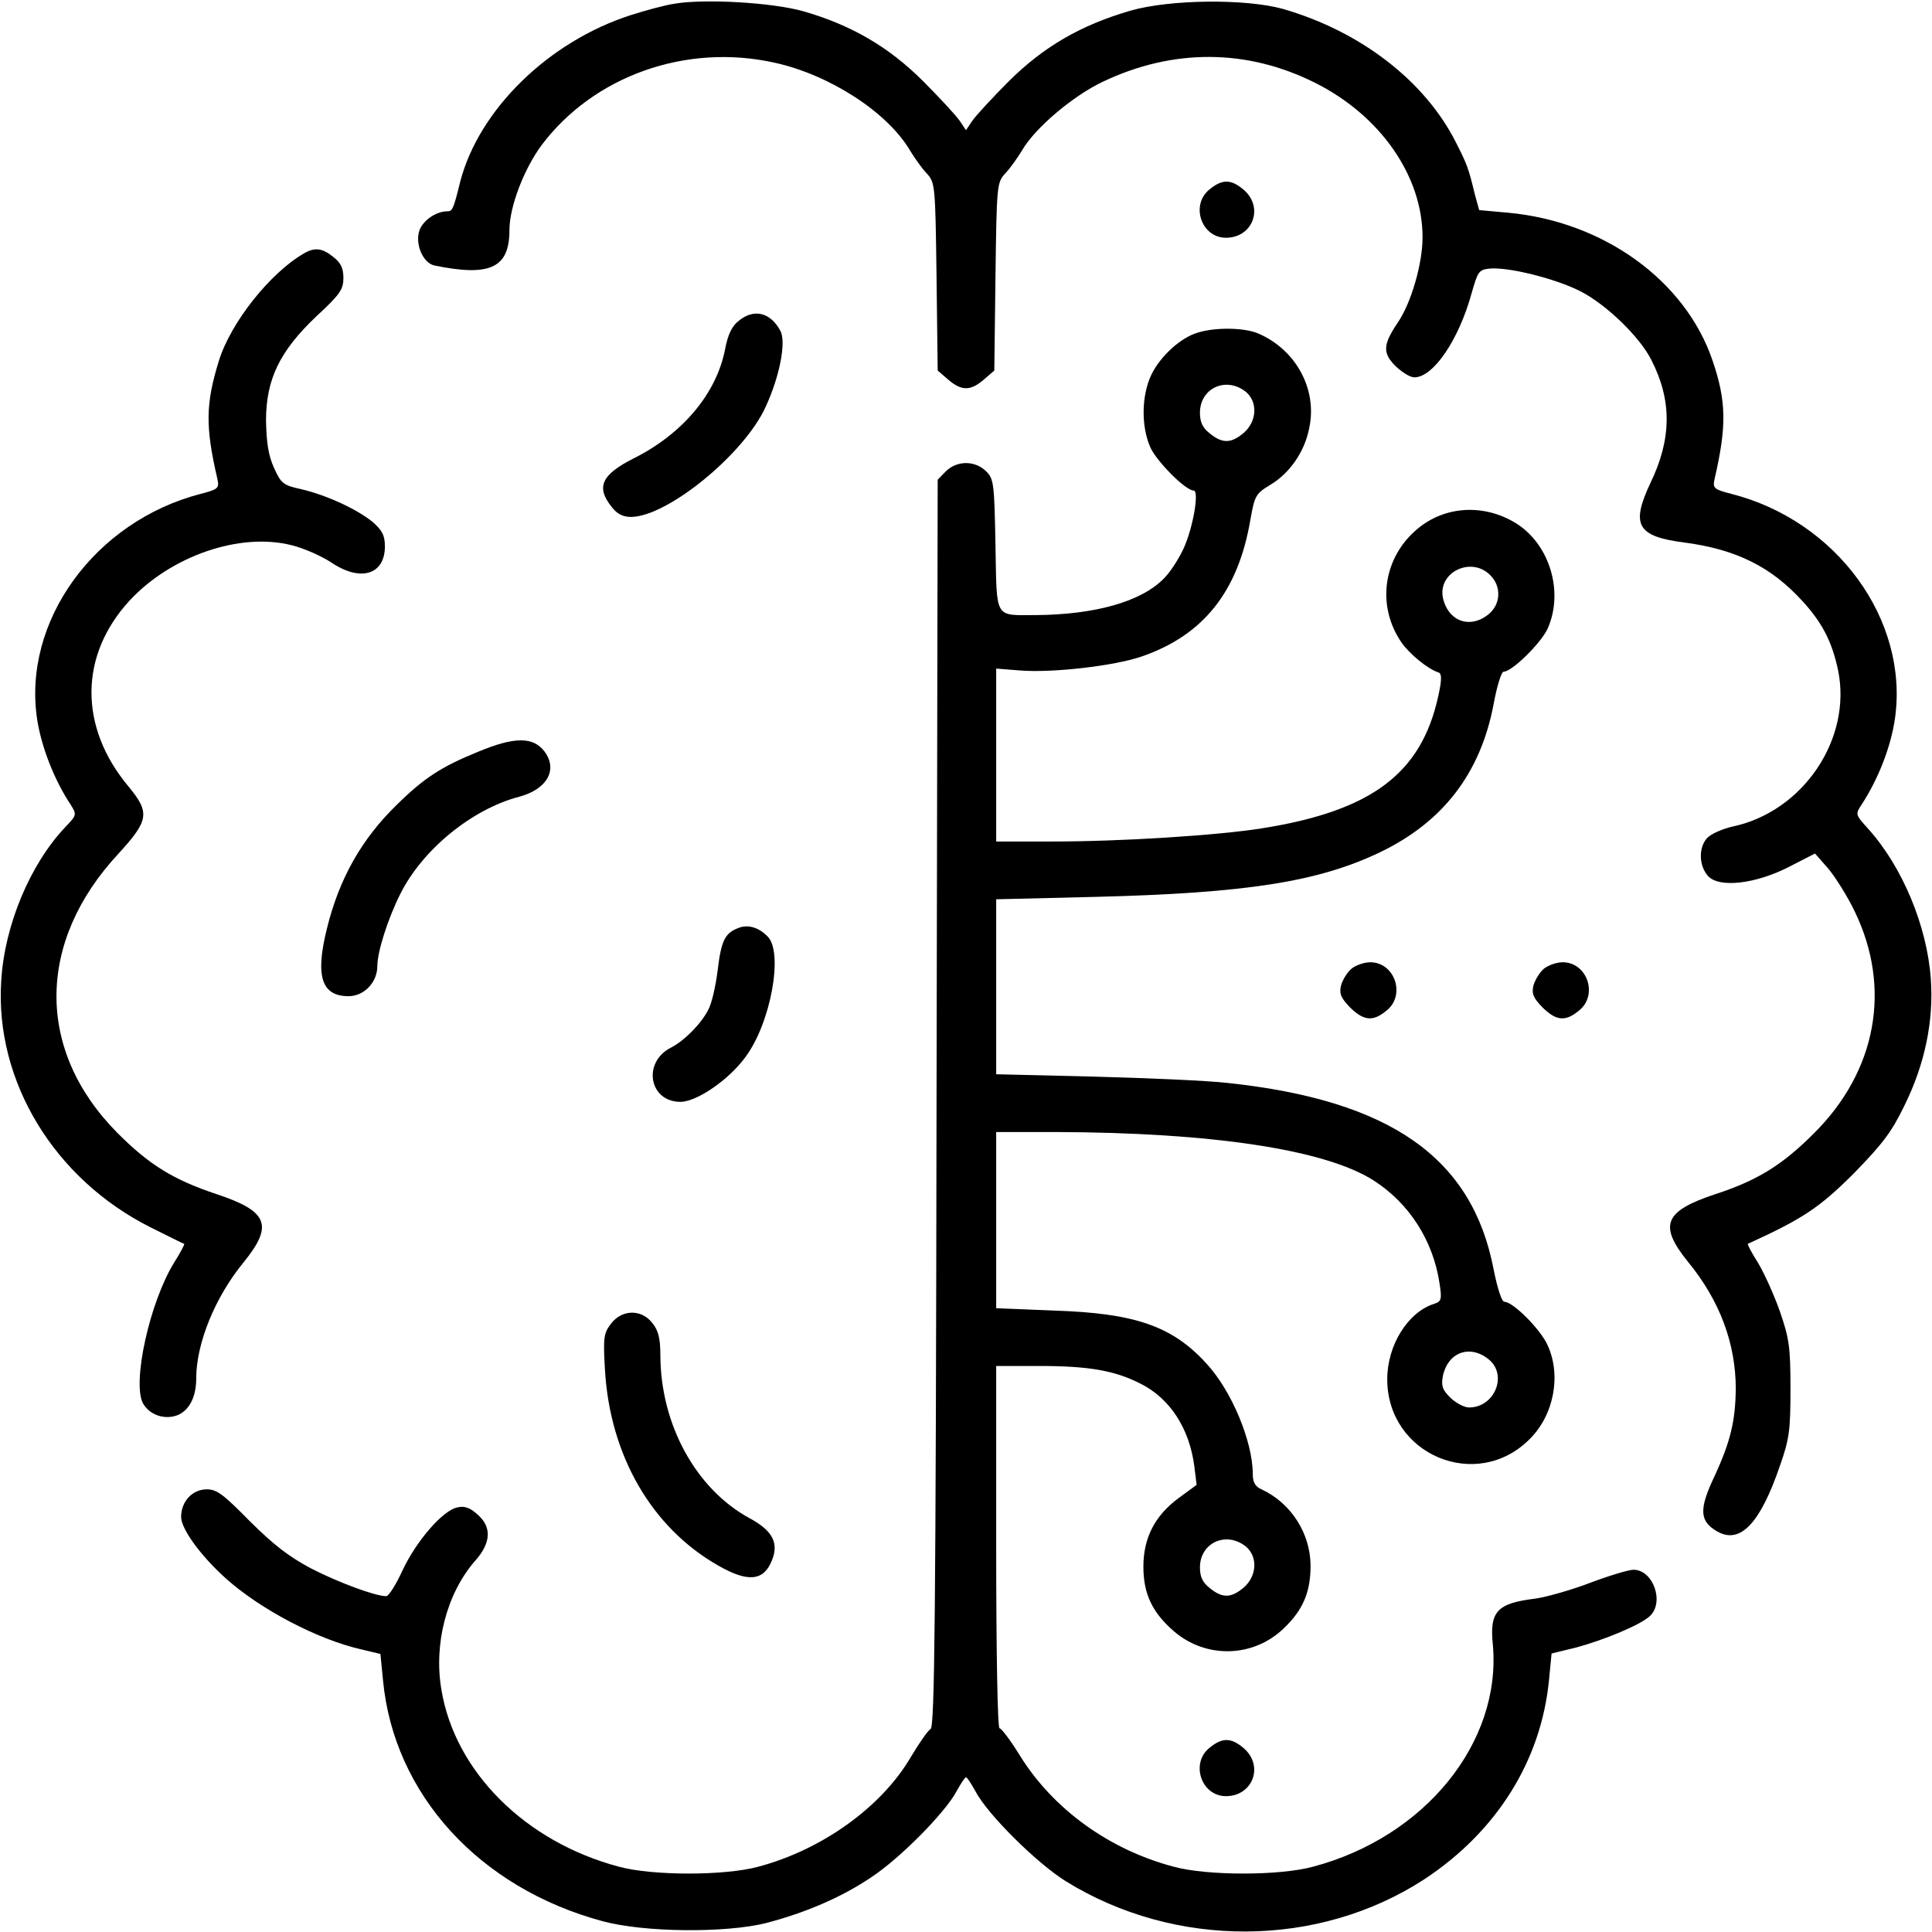
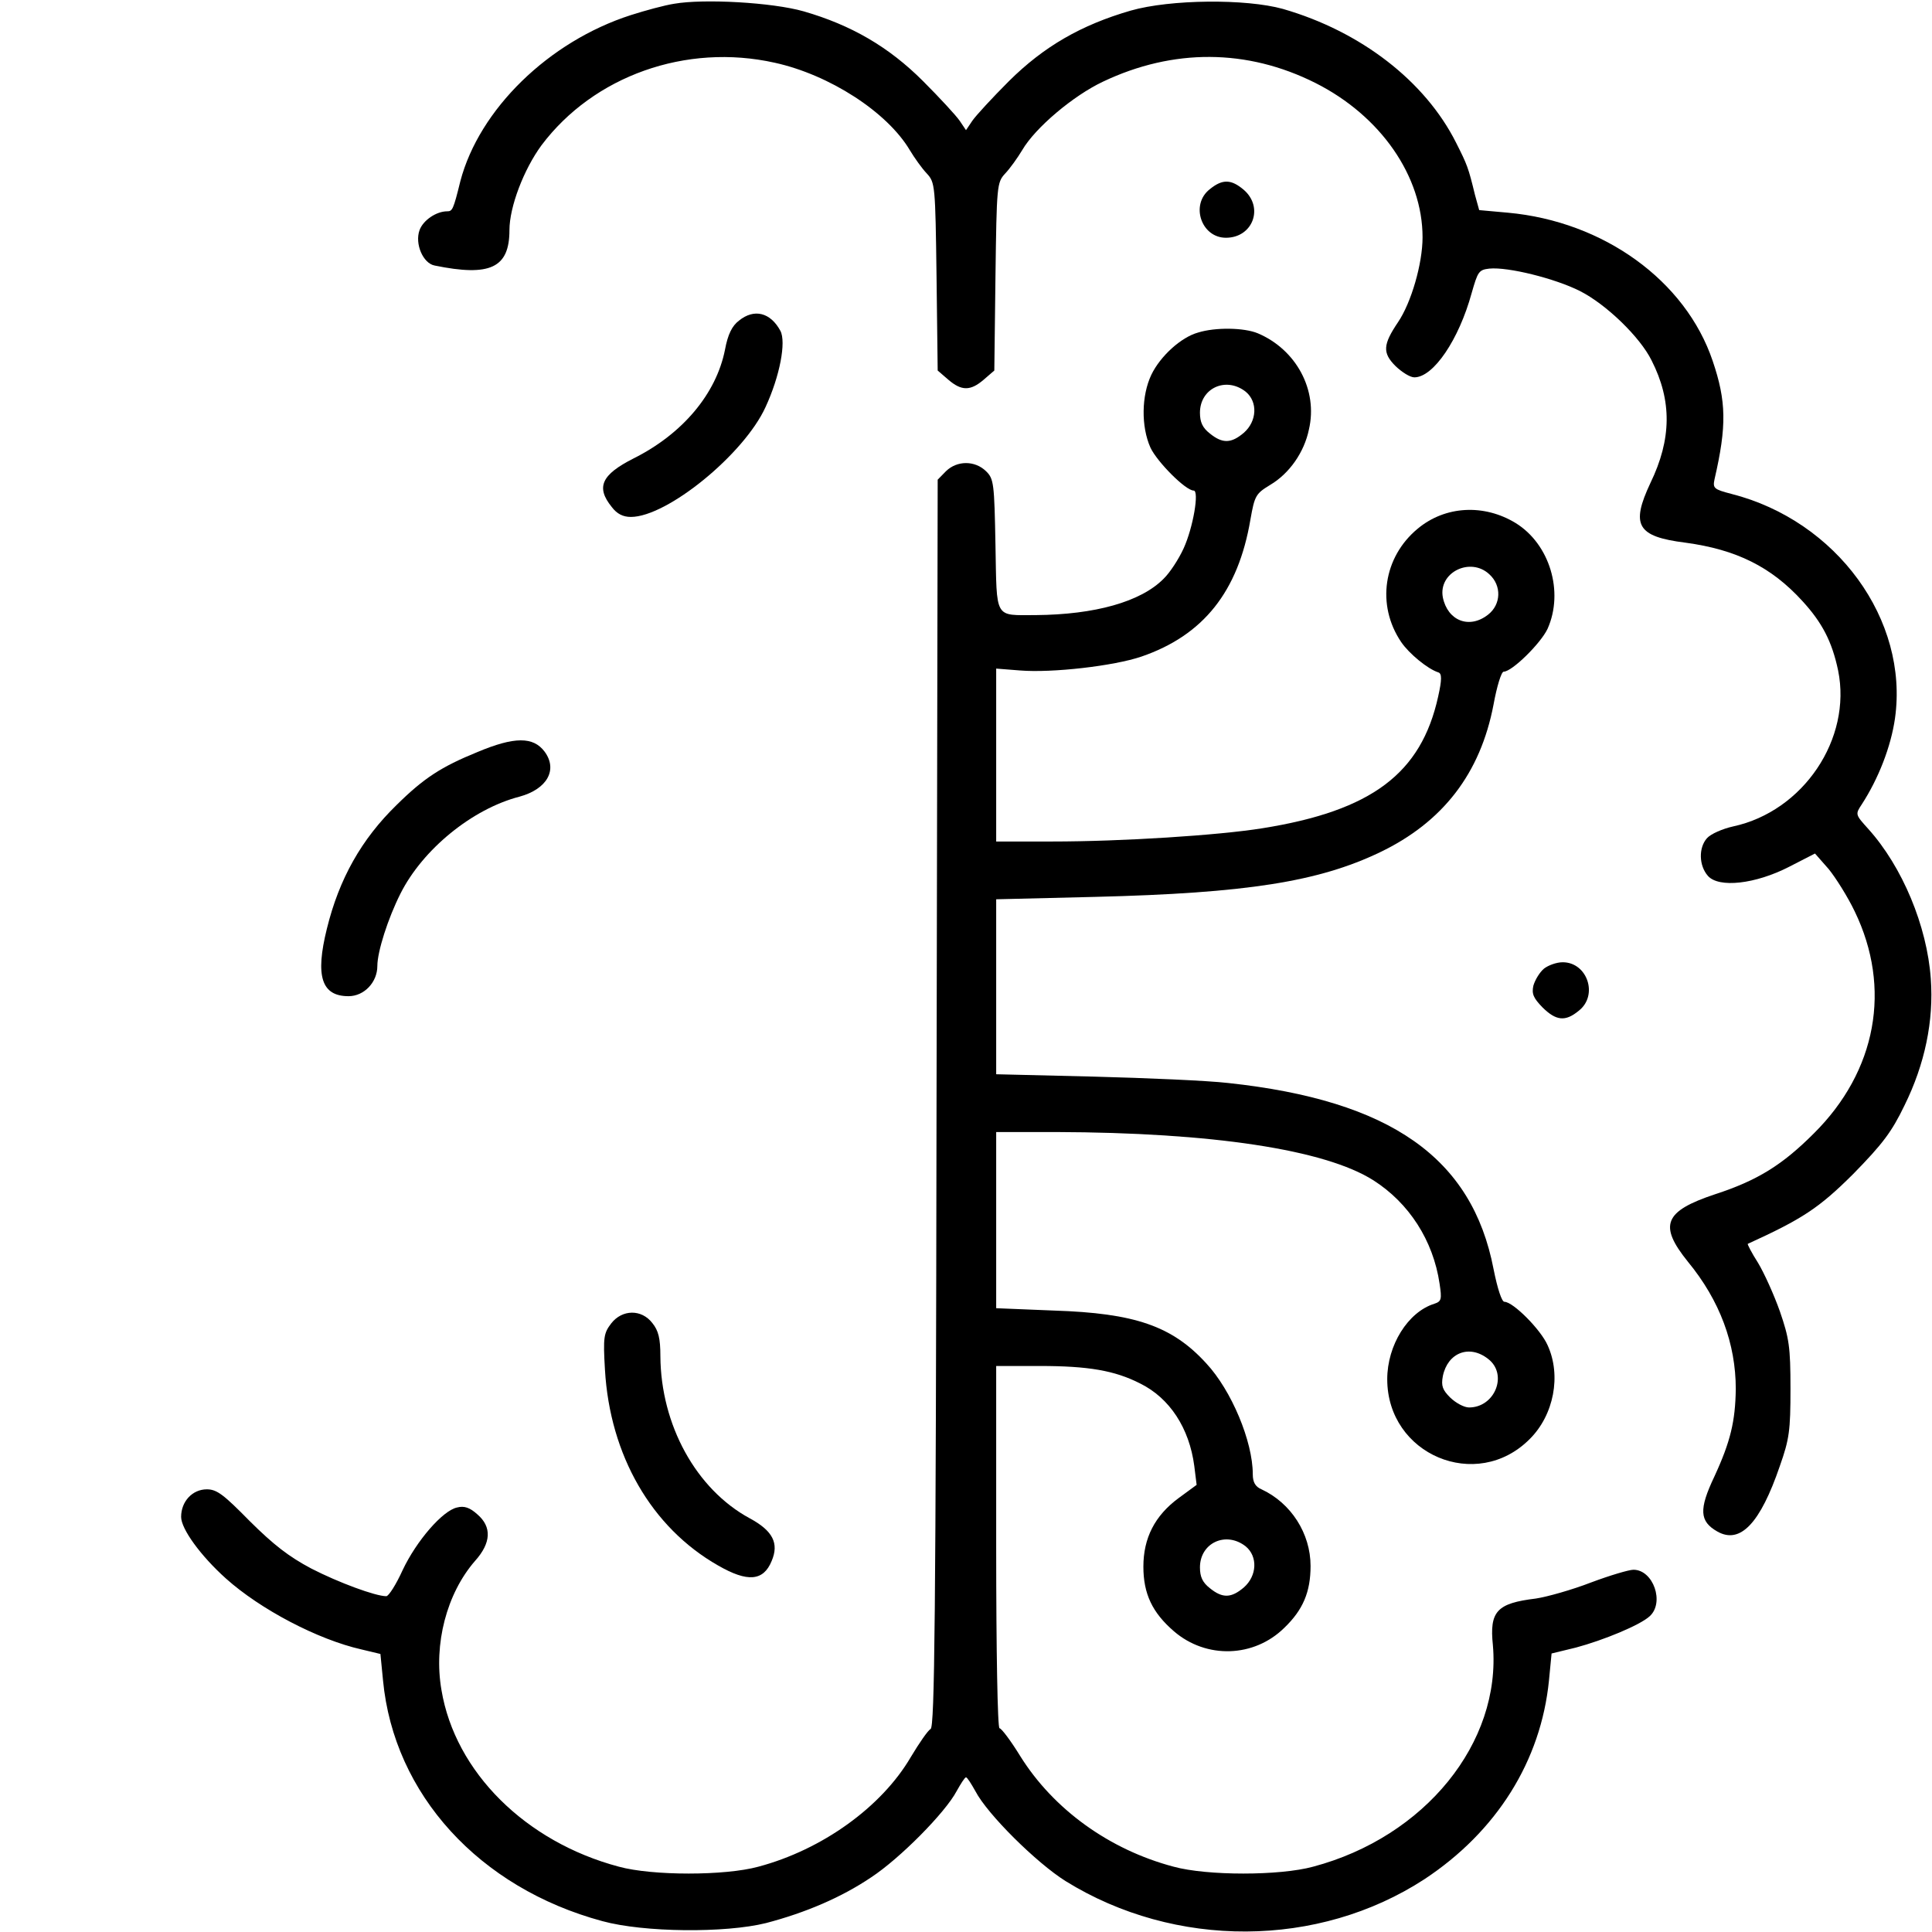
<svg xmlns="http://www.w3.org/2000/svg" version="1.1" viewBox="0 0 32 32" height="32px" width="32px">
  <g id="surface1">
    <path d="M 11.168 0.062 C 11.008 0.086 10.68 0.176 10.449 0.25 C 9.086 0.688 7.938 1.812 7.625 3 C 7.508 3.477 7.492 3.5 7.406 3.5 C 7.227 3.5 7.008 3.648 6.949 3.812 C 6.867 4.039 7.008 4.363 7.199 4.398 C 8.117 4.586 8.438 4.438 8.438 3.812 C 8.438 3.426 8.676 2.805 8.969 2.406 C 9.832 1.258 11.363 0.711 12.832 1.039 C 13.738 1.238 14.695 1.855 15.07 2.488 C 15.145 2.613 15.27 2.789 15.352 2.875 C 15.488 3.023 15.492 3.07 15.512 4.582 L 15.531 6.137 L 15.707 6.289 C 15.926 6.477 16.074 6.477 16.293 6.289 L 16.469 6.137 L 16.488 4.582 C 16.508 3.07 16.512 3.023 16.648 2.875 C 16.73 2.789 16.855 2.613 16.93 2.488 C 17.148 2.113 17.781 1.582 18.27 1.352 C 19.43 0.801 20.656 0.805 21.789 1.375 C 22.867 1.918 23.562 2.918 23.562 3.93 C 23.562 4.367 23.375 5.012 23.156 5.336 C 22.906 5.707 22.895 5.844 23.113 6.062 C 23.219 6.164 23.355 6.25 23.426 6.25 C 23.742 6.25 24.164 5.625 24.375 4.855 C 24.477 4.5 24.492 4.469 24.668 4.449 C 24.977 4.418 25.758 4.613 26.168 4.82 C 26.602 5.039 27.164 5.582 27.355 5.969 C 27.695 6.637 27.688 7.273 27.336 8 C 27.008 8.699 27.113 8.887 27.914 8.988 C 28.758 9.102 29.336 9.387 29.855 9.957 C 30.18 10.312 30.344 10.625 30.445 11.105 C 30.676 12.238 29.867 13.438 28.707 13.688 C 28.531 13.727 28.336 13.812 28.273 13.883 C 28.133 14.039 28.137 14.336 28.289 14.508 C 28.469 14.711 29.074 14.645 29.637 14.355 L 30.062 14.137 L 30.289 14.395 C 30.406 14.539 30.605 14.855 30.719 15.094 C 31.336 16.367 31.082 17.742 30.043 18.773 C 29.523 19.293 29.113 19.551 28.406 19.781 C 27.562 20.062 27.469 20.293 27.957 20.898 C 28.488 21.543 28.75 22.258 28.75 23.008 C 28.742 23.539 28.664 23.875 28.395 24.457 C 28.137 25 28.148 25.199 28.445 25.367 C 28.824 25.582 29.156 25.23 29.48 24.281 C 29.637 23.836 29.656 23.695 29.656 23 C 29.656 22.305 29.633 22.164 29.48 21.719 C 29.383 21.445 29.219 21.082 29.117 20.914 C 29.012 20.75 28.938 20.605 28.949 20.602 C 29.855 20.188 30.125 20.012 30.695 19.445 C 31.18 18.949 31.332 18.75 31.543 18.312 C 31.883 17.625 32.031 16.906 31.98 16.211 C 31.918 15.336 31.508 14.355 30.945 13.73 C 30.73 13.492 30.727 13.488 30.836 13.324 C 31.113 12.898 31.32 12.367 31.387 11.898 C 31.617 10.27 30.426 8.625 28.676 8.18 C 28.387 8.105 28.367 8.086 28.398 7.938 C 28.602 7.055 28.594 6.645 28.367 5.977 C 27.918 4.648 26.562 3.668 24.977 3.523 L 24.5 3.48 L 24.43 3.227 C 24.32 2.773 24.301 2.727 24.117 2.363 C 23.605 1.344 22.539 0.52 21.25 0.148 C 20.637 -0.023 19.383 -0.012 18.727 0.176 C 17.906 0.414 17.289 0.77 16.711 1.344 C 16.438 1.617 16.164 1.914 16.105 2 L 16 2.156 L 15.895 2 C 15.836 1.914 15.562 1.617 15.289 1.344 C 14.719 0.773 14.094 0.414 13.312 0.188 C 12.789 0.039 11.656 -0.023 11.168 0.062 Z M 11.168 0.062" style="stroke:none;fill-rule:nonzero;fill:rgb(0%,0%,0%);fill-opacity:1;" />
    <path d="M 20.039 3.133 C 19.711 3.387 19.895 3.938 20.305 3.938 C 20.75 3.938 20.938 3.438 20.602 3.145 C 20.395 2.969 20.25 2.961 20.039 3.133 Z M 20.039 3.133" style="stroke:none;fill-rule:nonzero;fill:rgb(0%,0%,0%);fill-opacity:1;" />
-     <path d="M 5.031 4.199 C 4.477 4.52 3.824 5.336 3.625 5.977 C 3.406 6.688 3.398 7.062 3.602 7.938 C 3.633 8.086 3.613 8.105 3.324 8.18 C 1.57 8.633 0.363 10.293 0.617 11.926 C 0.688 12.375 0.898 12.918 1.168 13.324 C 1.273 13.492 1.273 13.5 1.082 13.699 C 0.5 14.312 0.074 15.324 0.02 16.25 C -0.086 17.906 0.898 19.531 2.5 20.332 C 2.793 20.477 3.039 20.602 3.051 20.602 C 3.062 20.605 2.988 20.75 2.883 20.914 C 2.477 21.574 2.188 22.898 2.367 23.242 C 2.477 23.438 2.73 23.523 2.945 23.438 C 3.137 23.355 3.25 23.137 3.25 22.832 C 3.25 22.25 3.562 21.48 4.043 20.898 C 4.531 20.293 4.438 20.062 3.594 19.781 C 2.875 19.543 2.469 19.293 1.938 18.758 C 0.594 17.398 0.602 15.605 1.957 14.145 C 2.469 13.586 2.488 13.461 2.125 13.023 C 1.305 12.039 1.312 10.855 2.145 9.949 C 2.832 9.207 3.977 8.812 4.832 9.031 C 5.039 9.082 5.324 9.211 5.48 9.312 C 5.969 9.645 6.375 9.52 6.375 9.051 C 6.375 8.867 6.332 8.789 6.176 8.648 C 5.918 8.438 5.426 8.207 5 8.105 C 4.695 8.039 4.656 8.012 4.539 7.75 C 4.445 7.543 4.414 7.336 4.406 6.969 C 4.406 6.281 4.633 5.812 5.25 5.23 C 5.633 4.875 5.688 4.793 5.688 4.602 C 5.688 4.445 5.645 4.352 5.523 4.258 C 5.336 4.105 5.211 4.094 5.031 4.199 Z M 5.031 4.199" style="stroke:none;fill-rule:nonzero;fill:rgb(0%,0%,0%);fill-opacity:1;" />
-     <path d="M 12.238 5.312 C 12.125 5.398 12.055 5.539 12.008 5.793 C 11.863 6.523 11.305 7.188 10.492 7.594 C 9.961 7.863 9.867 8.07 10.133 8.398 C 10.219 8.512 10.32 8.562 10.449 8.562 C 11.051 8.562 12.324 7.523 12.68 6.742 C 12.918 6.227 13.023 5.664 12.926 5.48 C 12.762 5.176 12.492 5.105 12.238 5.312 Z M 12.238 5.312" style="stroke:none;fill-rule:nonzero;fill:rgb(0%,0%,0%);fill-opacity:1;" />
+     <path d="M 12.238 5.312 C 12.125 5.398 12.055 5.539 12.008 5.793 C 11.863 6.523 11.305 7.188 10.492 7.594 C 9.961 7.863 9.867 8.07 10.133 8.398 C 10.219 8.512 10.32 8.562 10.449 8.562 C 11.051 8.562 12.324 7.523 12.68 6.742 C 12.918 6.227 13.023 5.664 12.926 5.48 C 12.762 5.176 12.492 5.105 12.238 5.312 Z " style="stroke:none;fill-rule:nonzero;fill:rgb(0%,0%,0%);fill-opacity:1;" />
    <path d="M 19.844 5.508 C 19.562 5.586 19.219 5.898 19.07 6.207 C 18.906 6.551 18.898 7.062 19.055 7.414 C 19.164 7.648 19.637 8.125 19.77 8.125 C 19.867 8.125 19.762 8.738 19.605 9.082 C 19.523 9.262 19.375 9.488 19.273 9.586 C 18.895 9.969 18.133 10.18 17.156 10.188 C 16.461 10.188 16.512 10.27 16.488 9.023 C 16.469 8.008 16.461 7.93 16.332 7.805 C 16.148 7.625 15.852 7.625 15.668 7.805 L 15.531 7.945 L 15.512 18.262 C 15.5 26.801 15.48 28.602 15.414 28.637 C 15.367 28.664 15.227 28.867 15.086 29.102 C 14.602 29.93 13.617 30.637 12.562 30.918 C 12.008 31.07 10.805 31.07 10.25 30.918 C 8.707 30.508 7.539 29.352 7.312 27.992 C 7.18 27.23 7.398 26.395 7.867 25.855 C 8.137 25.555 8.148 25.289 7.906 25.082 C 7.781 24.969 7.688 24.938 7.57 24.969 C 7.332 25.02 6.898 25.52 6.668 26.008 C 6.562 26.242 6.438 26.438 6.398 26.438 C 6.219 26.438 5.605 26.211 5.156 25.98 C 4.781 25.781 4.531 25.586 4.137 25.195 C 3.707 24.758 3.594 24.668 3.426 24.668 C 3.188 24.668 3 24.867 3 25.125 C 3 25.324 3.324 25.77 3.742 26.145 C 4.312 26.656 5.262 27.156 5.988 27.32 L 6.301 27.395 L 6.344 27.832 C 6.523 29.719 7.938 31.27 9.977 31.82 C 10.664 32.008 12.012 32.02 12.688 31.852 C 13.344 31.68 13.938 31.426 14.43 31.094 C 14.906 30.781 15.656 30.023 15.844 29.668 C 15.914 29.543 15.98 29.438 16 29.438 C 16.02 29.438 16.086 29.543 16.156 29.668 C 16.355 30.051 17.168 30.855 17.648 31.156 C 19.461 32.281 21.836 32.27 23.594 31.125 C 24.789 30.336 25.523 29.168 25.656 27.832 L 25.699 27.387 L 26.102 27.289 C 26.555 27.168 27.164 26.918 27.324 26.77 C 27.574 26.543 27.383 26 27.055 26 C 26.98 26 26.664 26.094 26.352 26.211 C 26.039 26.332 25.625 26.449 25.438 26.477 C 24.793 26.555 24.668 26.688 24.727 27.25 C 24.867 28.863 23.602 30.426 21.75 30.918 C 21.195 31.07 19.992 31.07 19.438 30.918 C 18.375 30.637 17.449 29.969 16.898 29.086 C 16.742 28.832 16.586 28.625 16.555 28.625 C 16.523 28.625 16.5 27.352 16.5 25.625 L 16.5 22.625 L 17.219 22.625 C 18.023 22.625 18.461 22.699 18.883 22.914 C 19.375 23.156 19.699 23.656 19.781 24.281 L 19.82 24.594 L 19.523 24.812 C 19.125 25.105 18.938 25.477 18.938 25.949 C 18.938 26.398 19.086 26.711 19.445 27.02 C 19.98 27.48 20.77 27.457 21.273 26.961 C 21.582 26.664 21.707 26.367 21.707 25.938 C 21.707 25.398 21.383 24.895 20.895 24.668 C 20.793 24.625 20.75 24.551 20.75 24.418 C 20.75 23.875 20.398 23.031 19.98 22.582 C 19.414 21.961 18.793 21.75 17.457 21.707 L 16.5 21.668 L 16.5 18.75 L 17.488 18.75 C 20.074 18.758 21.945 19.039 22.75 19.551 C 23.336 19.926 23.738 20.543 23.844 21.262 C 23.883 21.52 23.875 21.555 23.758 21.594 C 23.32 21.73 22.977 22.281 22.977 22.844 C 22.977 24.094 24.457 24.719 25.336 23.836 C 25.738 23.438 25.863 22.781 25.633 22.281 C 25.52 22.023 25.062 21.562 24.918 21.562 C 24.875 21.562 24.805 21.355 24.738 21.02 C 24.383 19.176 23.031 18.227 20.344 17.938 C 20 17.898 18.992 17.855 18.113 17.832 L 16.5 17.793 L 16.5 14.895 L 18.145 14.855 C 20.645 14.793 21.836 14.605 22.855 14.117 C 23.898 13.617 24.52 12.812 24.738 11.668 C 24.793 11.367 24.867 11.125 24.906 11.125 C 25.043 11.125 25.52 10.656 25.633 10.414 C 25.906 9.801 25.668 9.012 25.105 8.664 C 24.582 8.344 23.938 8.375 23.48 8.758 C 22.914 9.227 22.793 10.02 23.207 10.633 C 23.336 10.824 23.648 11.082 23.824 11.137 C 23.883 11.156 23.883 11.258 23.82 11.539 C 23.539 12.812 22.719 13.43 20.906 13.719 C 20.176 13.836 18.582 13.938 17.426 13.938 L 16.5 13.938 L 16.5 11.074 L 16.895 11.105 C 17.426 11.148 18.449 11.031 18.906 10.875 C 19.93 10.523 20.508 9.801 20.711 8.605 C 20.781 8.207 20.801 8.176 21.039 8.031 C 21.355 7.844 21.602 7.492 21.68 7.113 C 21.832 6.461 21.469 5.789 20.832 5.52 C 20.605 5.426 20.133 5.418 19.844 5.508 Z M 20.633 6.488 C 20.836 6.656 20.82 6.977 20.602 7.168 C 20.395 7.344 20.25 7.352 20.039 7.18 C 19.918 7.086 19.875 6.992 19.875 6.836 C 19.875 6.43 20.305 6.23 20.633 6.488 Z M 24.668 9.512 C 24.875 9.699 24.863 10.012 24.648 10.18 C 24.336 10.426 23.977 10.281 23.898 9.895 C 23.82 9.48 24.355 9.219 24.668 9.512 Z M 24.648 22.508 C 24.98 22.762 24.762 23.312 24.332 23.312 C 24.25 23.312 24.113 23.238 24.02 23.148 C 23.895 23.023 23.867 22.957 23.898 22.793 C 23.977 22.406 24.336 22.262 24.648 22.508 Z M 20.633 25.613 C 20.836 25.781 20.82 26.102 20.602 26.293 C 20.395 26.469 20.25 26.477 20.039 26.305 C 19.918 26.211 19.875 26.117 19.875 25.961 C 19.875 25.555 20.305 25.355 20.633 25.613 Z M 20.633 25.613" style="stroke:none;fill-rule:nonzero;fill:rgb(0%,0%,0%);fill-opacity:1;" />
    <path d="M 7.906 12.457 C 7.312 12.699 7.02 12.887 6.57 13.332 C 5.988 13.898 5.617 14.555 5.414 15.383 C 5.219 16.168 5.324 16.5 5.773 16.5 C 6.031 16.5 6.25 16.27 6.25 16 C 6.25 15.762 6.426 15.211 6.633 14.801 C 7 14.07 7.82 13.398 8.605 13.195 C 9.062 13.07 9.242 12.75 9.02 12.449 C 8.832 12.199 8.52 12.199 7.906 12.457 Z M 7.906 12.457" style="stroke:none;fill-rule:nonzero;fill:rgb(0%,0%,0%);fill-opacity:1;" />
-     <path d="M 12.219 15.375 C 12.008 15.457 11.945 15.582 11.887 16.07 C 11.855 16.324 11.789 16.625 11.73 16.727 C 11.613 16.957 11.336 17.238 11.113 17.352 C 10.637 17.594 10.75 18.25 11.27 18.25 C 11.539 18.25 12.07 17.887 12.344 17.512 C 12.77 16.945 12.98 15.762 12.711 15.508 C 12.562 15.355 12.375 15.305 12.219 15.375 Z M 12.219 15.375" style="stroke:none;fill-rule:nonzero;fill:rgb(0%,0%,0%);fill-opacity:1;" />
-     <path d="M 22.387 16.043 C 22.312 16.105 22.238 16.23 22.211 16.324 C 22.18 16.461 22.211 16.531 22.363 16.688 C 22.586 16.906 22.738 16.926 22.961 16.742 C 23.289 16.488 23.105 15.938 22.695 15.938 C 22.594 15.938 22.457 15.988 22.387 16.043 Z M 22.387 16.043" style="stroke:none;fill-rule:nonzero;fill:rgb(0%,0%,0%);fill-opacity:1;" />
    <path d="M 25.574 16.043 C 25.5 16.105 25.426 16.23 25.398 16.324 C 25.367 16.461 25.398 16.531 25.551 16.688 C 25.773 16.906 25.926 16.926 26.148 16.742 C 26.477 16.488 26.293 15.938 25.883 15.938 C 25.781 15.938 25.645 15.988 25.574 16.043 Z M 25.574 16.043" style="stroke:none;fill-rule:nonzero;fill:rgb(0%,0%,0%);fill-opacity:1;" />
    <path d="M 10.125 21.918 C 10 22.082 9.988 22.145 10.02 22.688 C 10.102 24.102 10.789 25.301 11.895 25.93 C 12.383 26.211 12.645 26.188 12.781 25.855 C 12.906 25.562 12.801 25.355 12.418 25.148 C 11.531 24.668 10.945 23.602 10.938 22.461 C 10.938 22.168 10.906 22.039 10.805 21.914 C 10.625 21.68 10.305 21.688 10.125 21.918 Z M 10.125 21.918" style="stroke:none;fill-rule:nonzero;fill:rgb(0%,0%,0%);fill-opacity:1;" />
-     <path d="M 20.039 28.945 C 19.711 29.199 19.895 29.75 20.305 29.75 C 20.75 29.75 20.938 29.25 20.602 28.957 C 20.395 28.781 20.25 28.773 20.039 28.945 Z M 20.039 28.945" style="stroke:none;fill-rule:nonzero;fill:rgb(0%,0%,0%);fill-opacity:1;" />
  </g>
</svg>